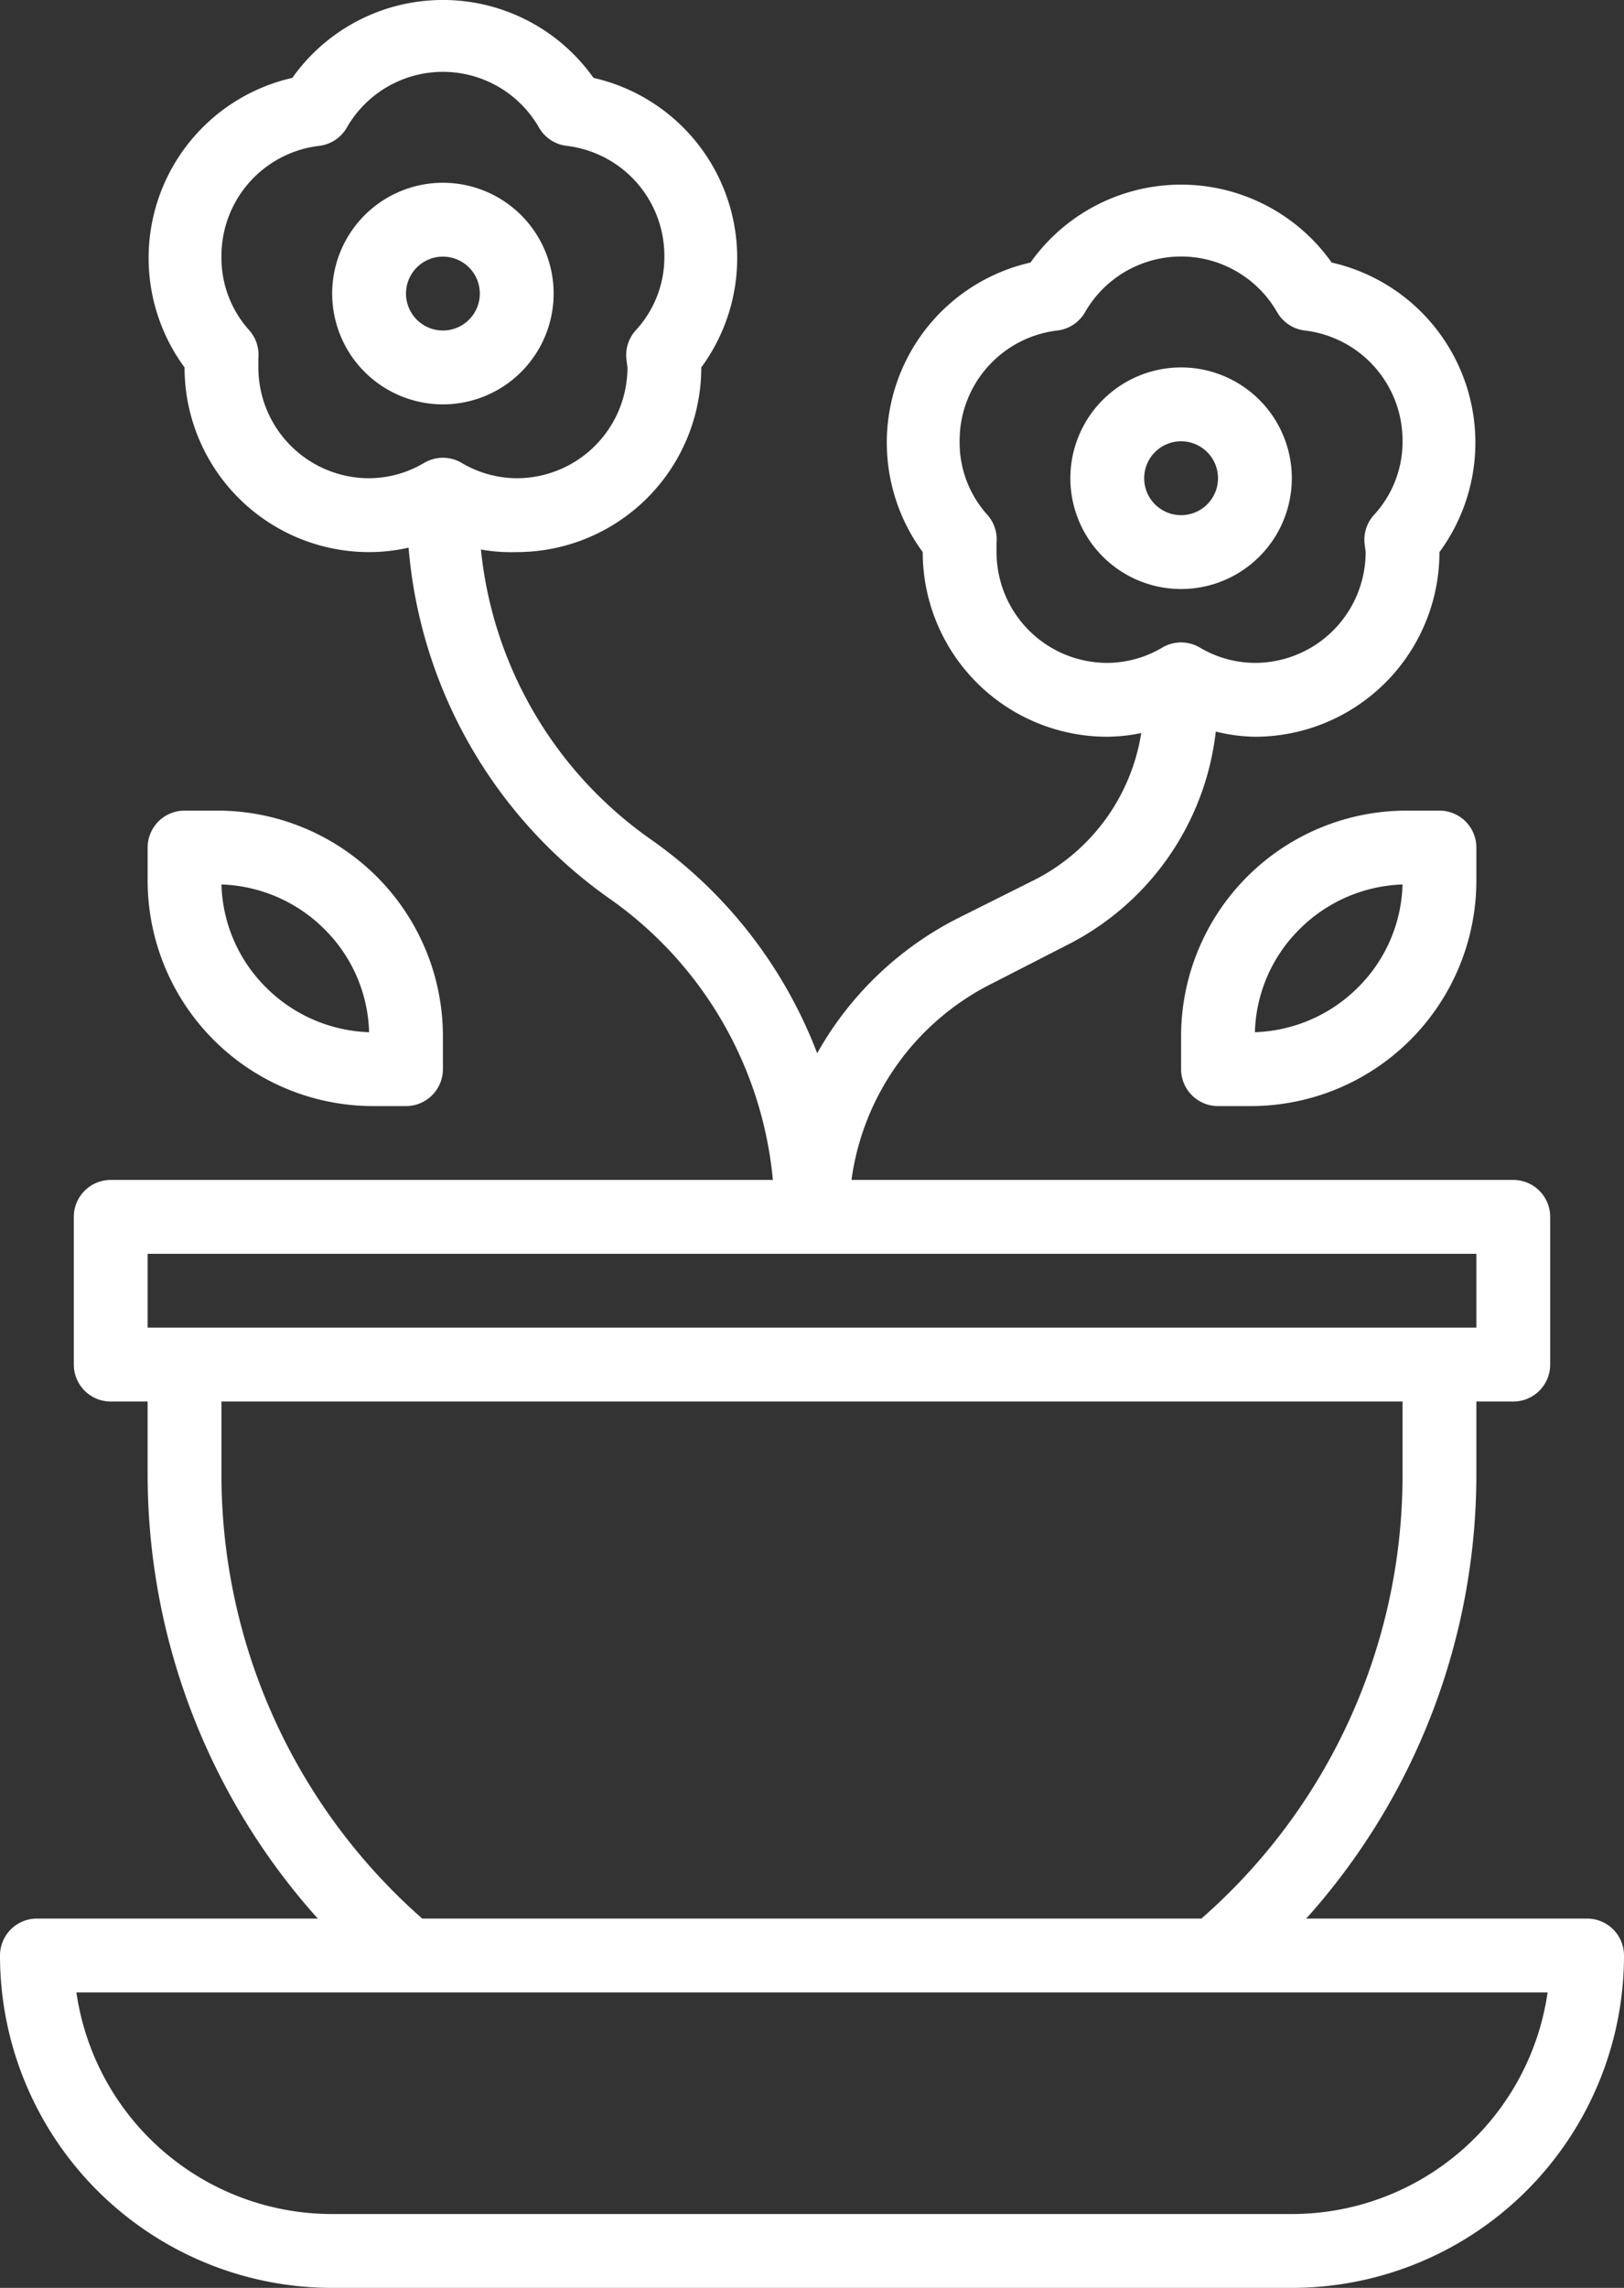
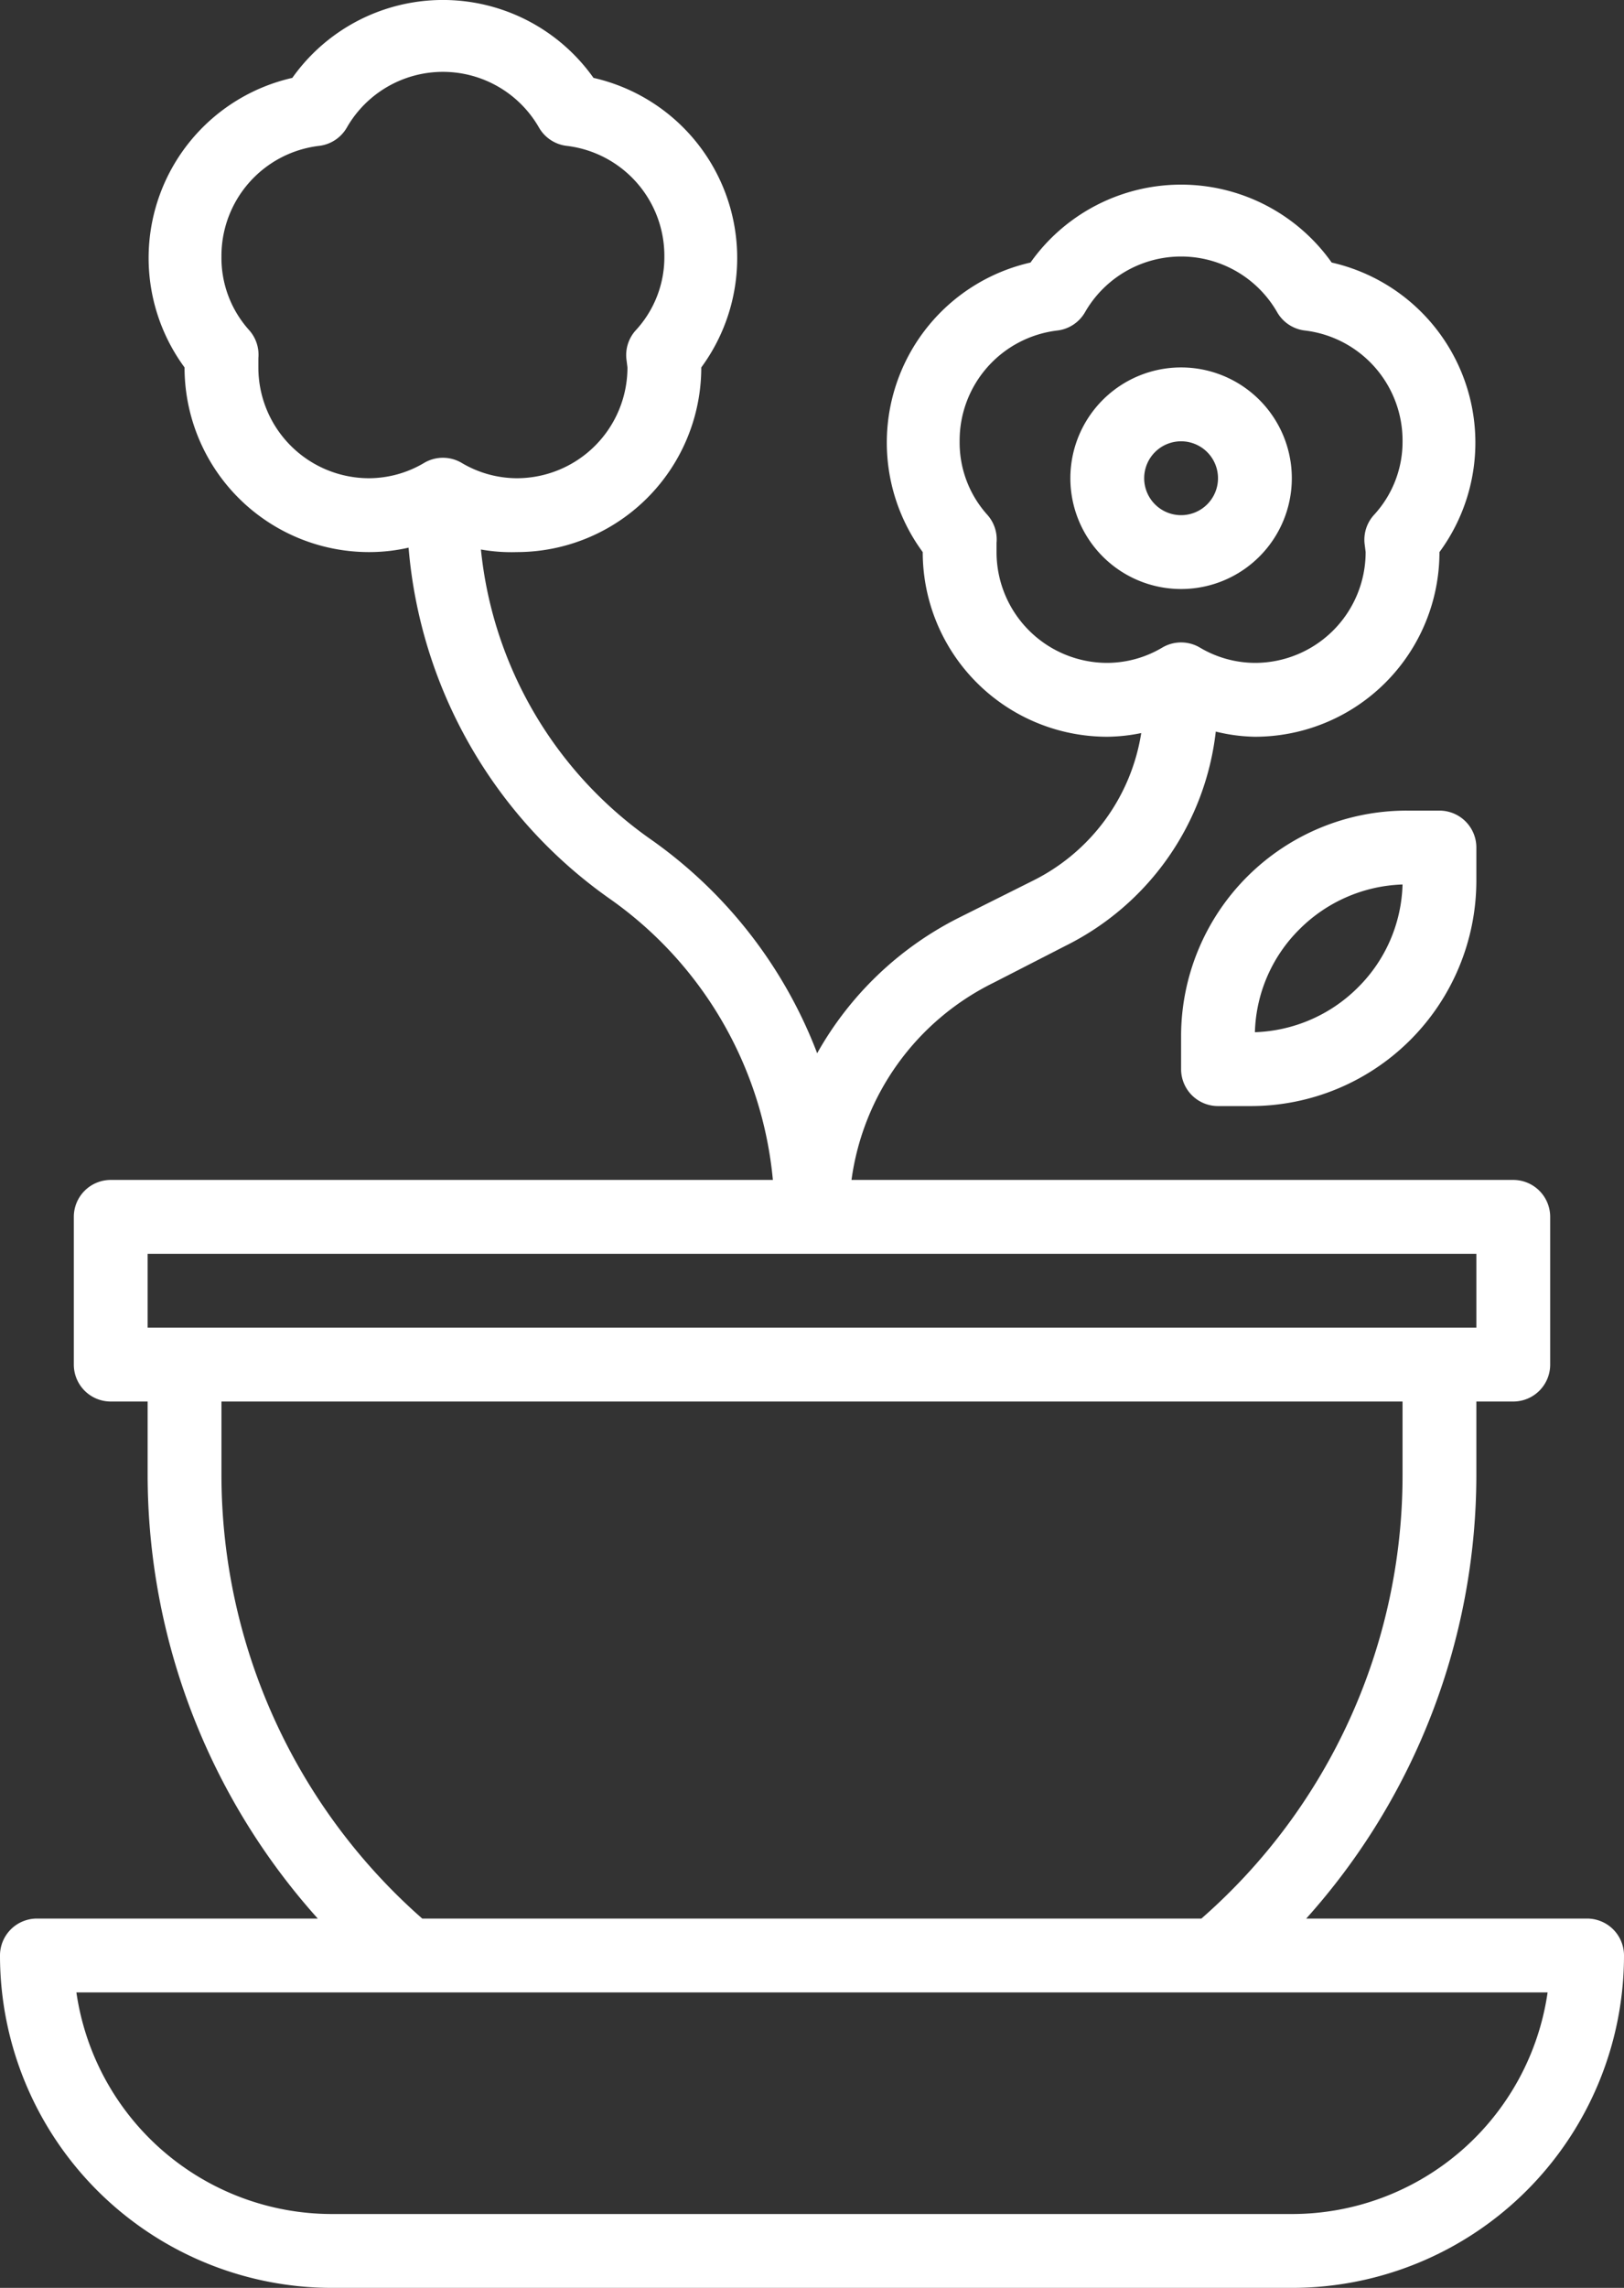
<svg xmlns="http://www.w3.org/2000/svg" width="44" height="61.949" viewBox="0 0 44 61.949">
  <rect x="0" y="0" width="44" height="61.949" fill="#333333" stroke="none" />
  <defs>
    <style>
            .cls-1{fill:#fff}
        </style>
  </defs>
  <g id="Group_73" data-name="Group 73" transform="translate(-10 -1.051)">
    <path id="Path_44" d="M53 53h-7.61A18 18 0 0 0 50 41v-2h1a1 1 0 0 0 1-1v-4a1 1 0 0 0-1-1H33.07a7 7 0 0 1 3.85-5.34l1.95-1a7.41 7.41 0 0 0 4.07-5.8A4.685 4.685 0 0 0 44 21a5 5 0 0 0 5-5 5 5 0 0 0-2.92-7.84 5 5 0 0 0-8.16 0A5 5 0 0 0 35 16a5 5 0 0 0 5 5 4.746 4.746 0 0 0 .92-.1 5.4 5.4 0 0 1-2.94 4l-2 1a9.081 9.081 0 0 0-3.84 3.67 12.538 12.538 0 0 0-4.52-5.8 10.922 10.922 0 0 1-4.59-7.84A4.7 4.7 0 0 0 24 16a5 5 0 0 0 5-5 5 5 0 0 0-2.92-7.84 5 5 0 0 0-8.16 0A5 5 0 0 0 15 11a5 5 0 0 0 5 5 4.815 4.815 0 0 0 1.07-.12 12.928 12.928 0 0 0 5.44 9.5A10.489 10.489 0 0 1 30.94 33H13a1 1 0 0 0-1 1v4a1 1 0 0 0 1 1h1v2a18 18 0 0 0 4.61 12H11a1 1 0 0 0-1 1 9 9 0 0 0 9 9h26a9 9 0 0 0 9-9 1 1 0 0 0-1-1zM37 15.92v-.17a1 1 0 0 0-.25-.76A2.921 2.921 0 0 1 36 13a3 3 0 0 1 2.65-3 1 1 0 0 0 .75-.5 3 3 0 0 1 5.2 0 1 1 0 0 0 .75.5A3 3 0 0 1 48 13a2.918 2.918 0 0 1-.78 2 1 1 0 0 0-.25.76L47 16a3 3 0 0 1-3 3 2.946 2.946 0 0 1-1.5-.42 1 1 0 0 0-1 0A2.946 2.946 0 0 1 40 19a3 3 0 0 1-3-3v-.08zm-20-5v-.17a1 1 0 0 0-.25-.76A2.921 2.921 0 0 1 16 8a3 3 0 0 1 2.65-3 1 1 0 0 0 .75-.5 3 3 0 0 1 5.2 0 1 1 0 0 0 .75.5A3 3 0 0 1 28 8a2.918 2.918 0 0 1-.78 2 1 1 0 0 0-.25.76L27 11a3 3 0 0 1-3 3 2.946 2.946 0 0 1-1.5-.42 1 1 0 0 0-1 0A2.946 2.946 0 0 1 20 14a3 3 0 0 1-3-3v-.08zM14 35h36v2H14zm2 6v-2h32v2a15.941 15.941 0 0 1-5.45 12H21.44A16 16 0 0 1 16 41zm29 20H19a7 7 0 0 1-6.93-6h39.86A7 7 0 0 1 45 61z" class="cls-1" data-name="Path 44" />
-     <path id="Path_45" d="M25 9a3 3 0 1 0-3 3 3 3 0 0 0 3-3zm-4 0a1 1 0 1 1 1 1 1 1 0 0 1-1-1z" class="cls-1" data-name="Path 45" />
    <path id="Path_46" d="M45 14a3 3 0 1 0-3 3 3 3 0 0 0 3-3zm-4 0a1 1 0 1 1 1 1 1 1 0 0 1-1-1z" class="cls-1" data-name="Path 46" />
    <path id="Path_47" d="M48.12 23A6.111 6.111 0 0 0 42 29.1v.9a1 1 0 0 0 1 1h.88A6.111 6.111 0 0 0 50 24.9V24a1 1 0 0 0-1-1zm-1.33 4.79A4.139 4.139 0 0 1 44 29a4.08 4.08 0 0 1 1.21-2.79A4.139 4.139 0 0 1 48 25a4.08 4.08 0 0 1-1.21 2.79z" class="cls-1" data-name="Path 47" />
-     <path id="Path_48" d="M20.12 31H21a1 1 0 0 0 1-1v-.88A6.111 6.111 0 0 0 15.9 23H15a1 1 0 0 0-1 1v.88A6.111 6.111 0 0 0 20.1 31zm-1.33-4.79A4.08 4.08 0 0 1 20 29a4.139 4.139 0 0 1-2.79-1.21A4.08 4.08 0 0 1 16 25a4.139 4.139 0 0 1 2.79 1.21z" class="cls-1" data-name="Path 48" />
  </g>
</svg>